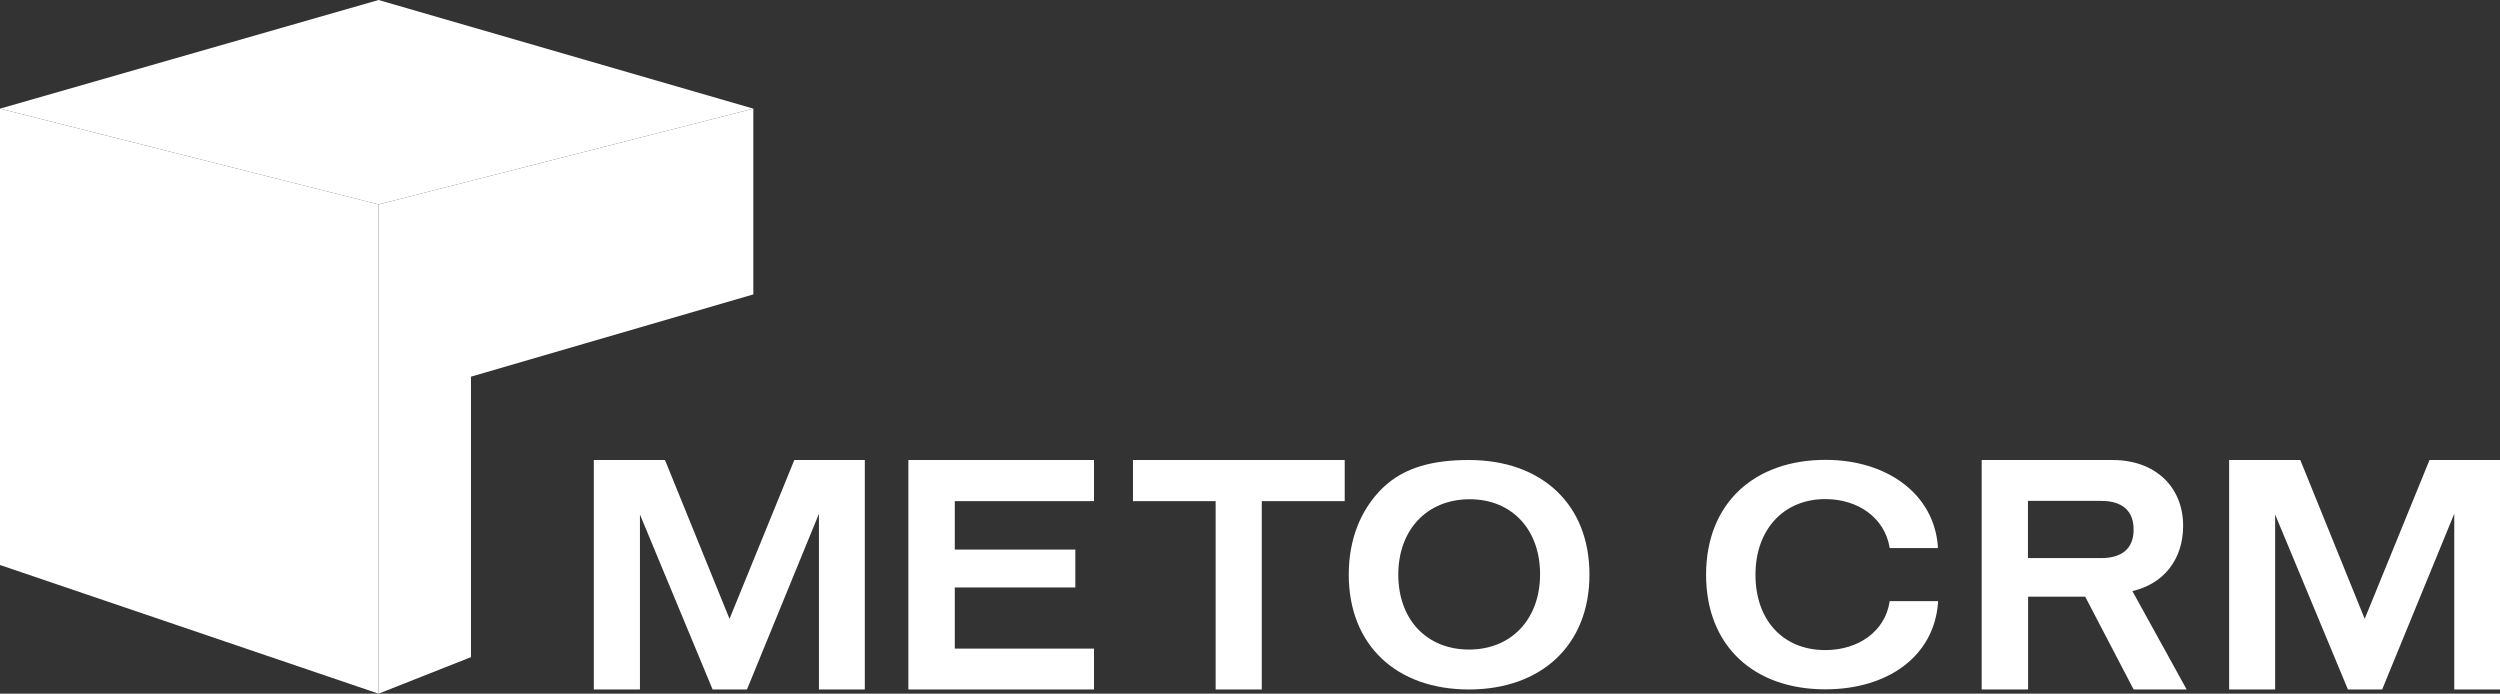
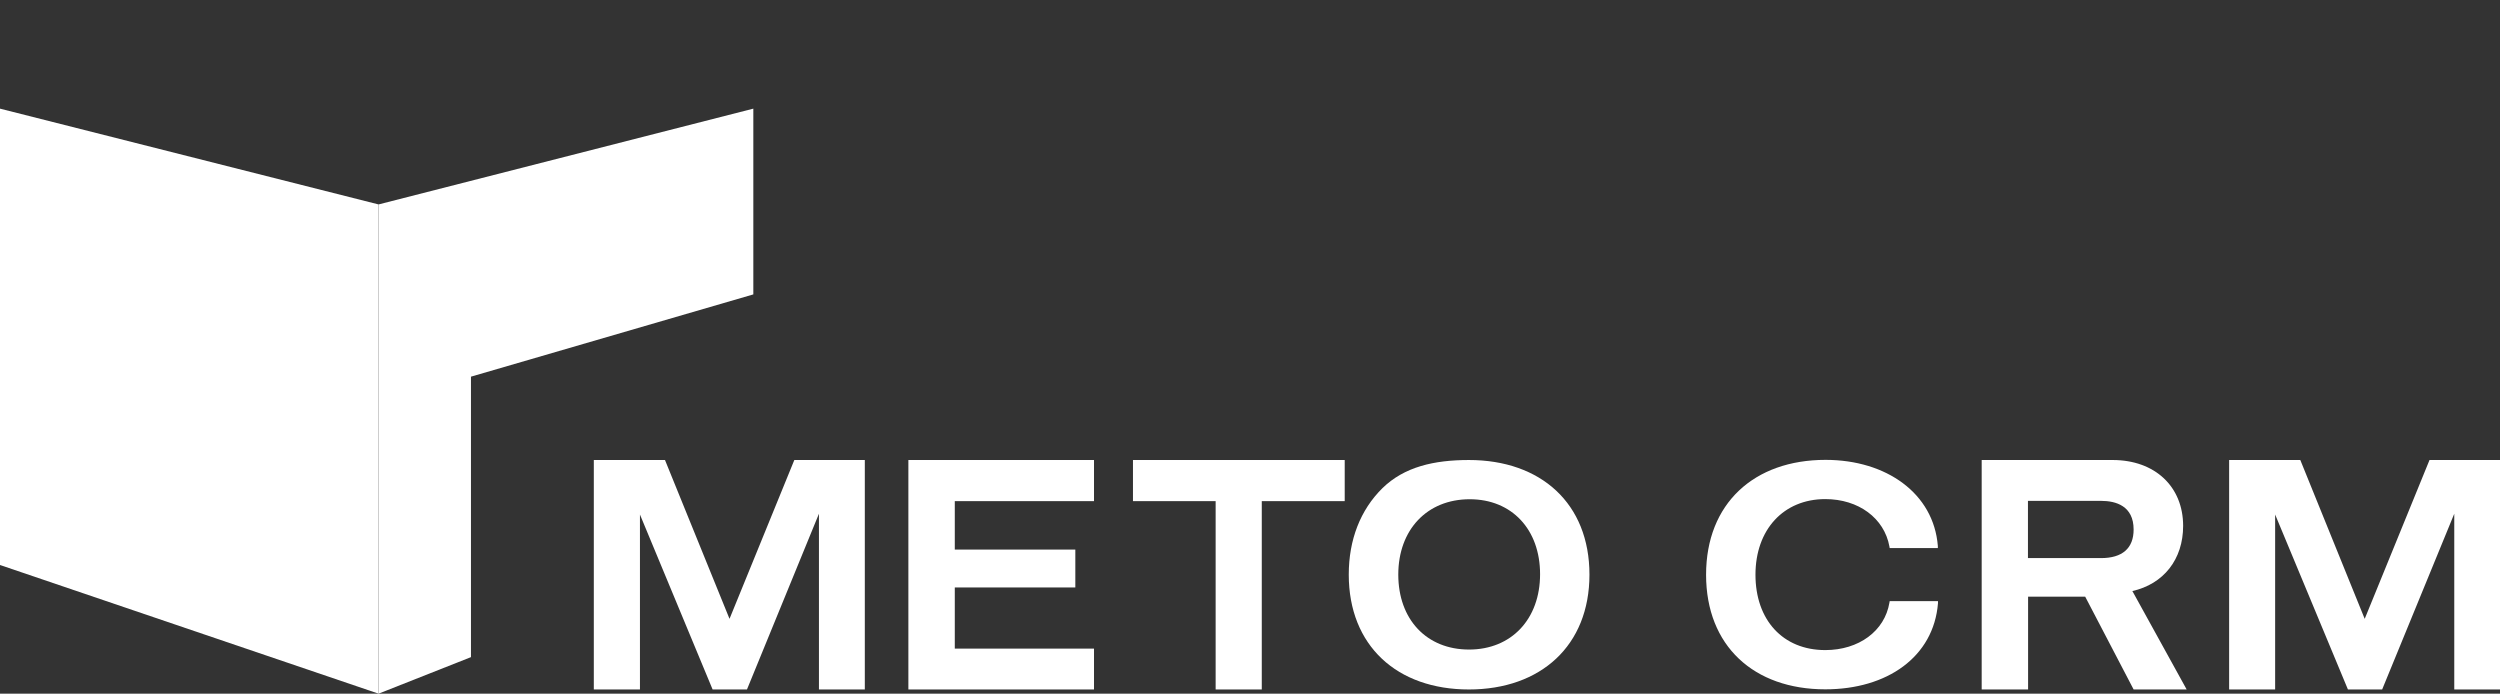
<svg xmlns="http://www.w3.org/2000/svg" id="Layer_1" data-name="Layer 1" viewBox="0 0 184.78 51.27">
  <rect x="0" y="0" width="184.78" height="51.27" fill="#333333" stroke="none" />
  <defs>
    <style>
      .cls-1 {
        fill: #fff;
        stroke-width: 0px;
      }
    </style>
  </defs>
  <g>
    <polygon class="cls-1" points="0 8.03 27.98 15.11 27.98 51.27 0 41.76 0 8.03" />
-     <polygon class="cls-1" points="0 8.03 27.98 0 55.68 8.03 27.98 15.11 0 8.03" />
    <polygon class="cls-1" points="27.98 29.82 27.98 51.27 34.81 48.57 34.81 27.84 55.68 21.76 55.68 8.03 27.98 15.11 27.98 29.82" />
  </g>
  <g>
    <polygon class="cls-1" points="63.92 34 63.92 50.96 60.53 50.96 60.53 37.97 55.21 50.96 52.67 50.96 47.3 38.03 47.3 50.96 43.89 50.96 43.89 34 49.15 34 53.92 45.74 58.71 34 63.92 34" />
    <polygon class="cls-1" points="80.86 47.94 80.86 50.96 67.14 50.96 67.14 34 80.86 34 80.86 37.04 70.57 37.04 70.57 40.62 79.48 40.62 79.48 43.42 70.57 43.42 70.57 47.94 80.86 47.94" />
    <polygon class="cls-1" points="99.39 34 99.39 37.04 93.26 37.04 93.26 50.96 89.85 50.96 89.85 37.04 83.74 37.04 83.74 34 99.39 34" />
    <path class="cls-1" d="M108.58,34c-2.58,0-4.79.5-6.41,2.09-1.62,1.6-2.48,3.8-2.48,6.38,0,5.26,3.57,8.49,8.88,8.49s8.91-3.24,8.91-8.49-3.58-8.47-8.91-8.47ZM108.63,36.9c3.11,0,5.2,2.23,5.2,5.54s-2.11,5.57-5.25,5.57-5.23-2.23-5.23-5.54,2.12-5.57,5.28-5.57Z" />
    <path class="cls-1" d="M139.67,44.43h3.57v.16c-.32,3.95-3.74,6.36-8.33,6.36-5.27,0-8.81-3.2-8.81-8.47s3.55-8.49,8.83-8.49c4.5,0,7.99,2.48,8.3,6.36v.16s-3.56,0-3.56,0l-.02-.12c-.38-2.09-2.28-3.5-4.74-3.5-3.08,0-5.16,2.25-5.16,5.59s2.02,5.57,5.16,5.57c2.48,0,4.39-1.41,4.74-3.5l.02-.12Z" />
-     <path class="cls-1" d="M157.59,43.69c2.33-.52,3.77-2.35,3.77-4.82,0-2.91-2.09-4.87-5.21-4.87h-9.68v16.96h3.43v-6.86h4.22l3.58,6.86h3.92l-4.01-7.27ZM149.89,37.02h5.4c1.1,0,2.41.37,2.41,2.12,0,1.38-.83,2.11-2.41,2.11h-5.4v-4.23Z" />
+     <path class="cls-1" d="M157.59,43.69c2.33-.52,3.77-2.35,3.77-4.82,0-2.91-2.09-4.87-5.21-4.87h-9.68v16.96h3.43v-6.86h4.22l3.58,6.86h3.92l-4.01-7.27ZM149.89,37.02h5.4c1.1,0,2.41.37,2.41,2.12,0,1.38-.83,2.11-2.41,2.11h-5.4v-4.23" />
    <polygon class="cls-1" points="184.78 34 184.78 50.96 181.4 50.96 181.4 37.97 176.07 50.96 173.54 50.96 168.16 38.03 168.16 50.96 164.76 50.96 164.76 34 170.02 34 174.78 45.74 179.57 34 184.78 34" />
  </g>
</svg>